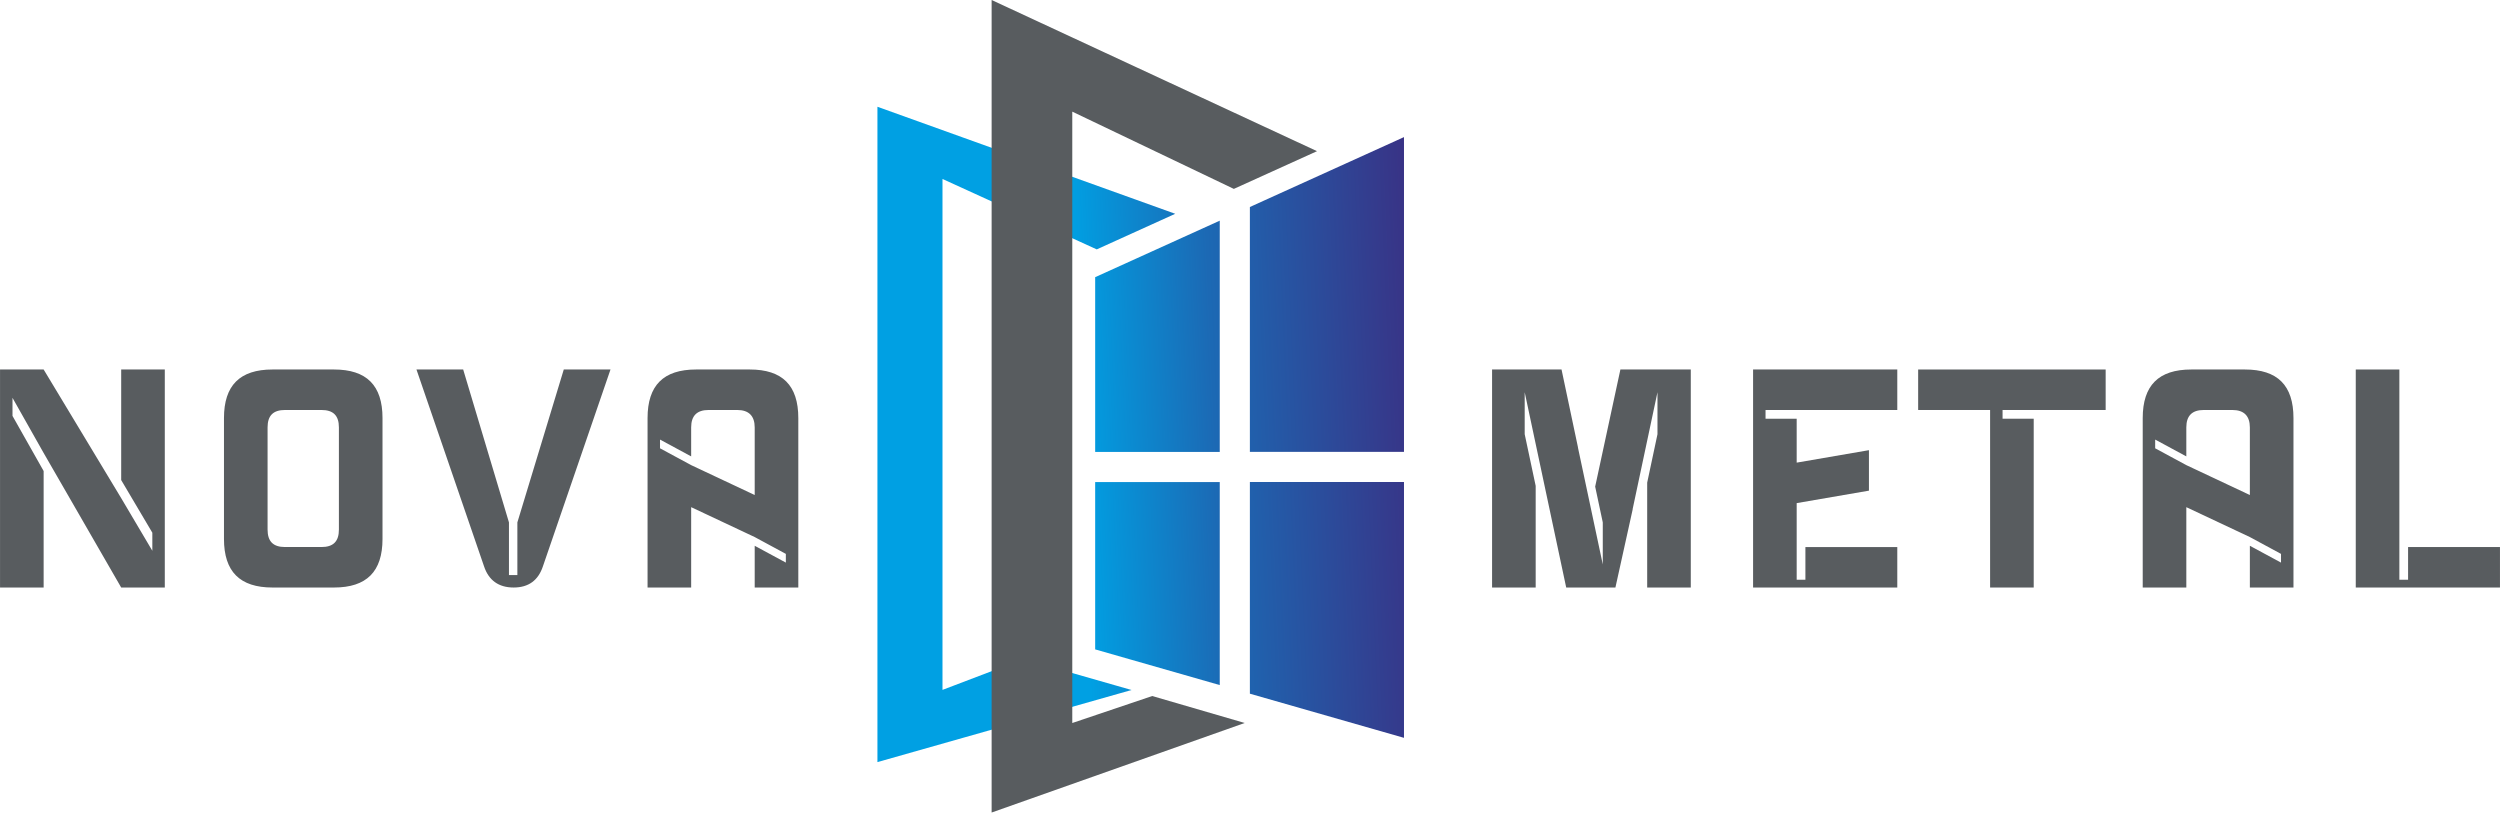
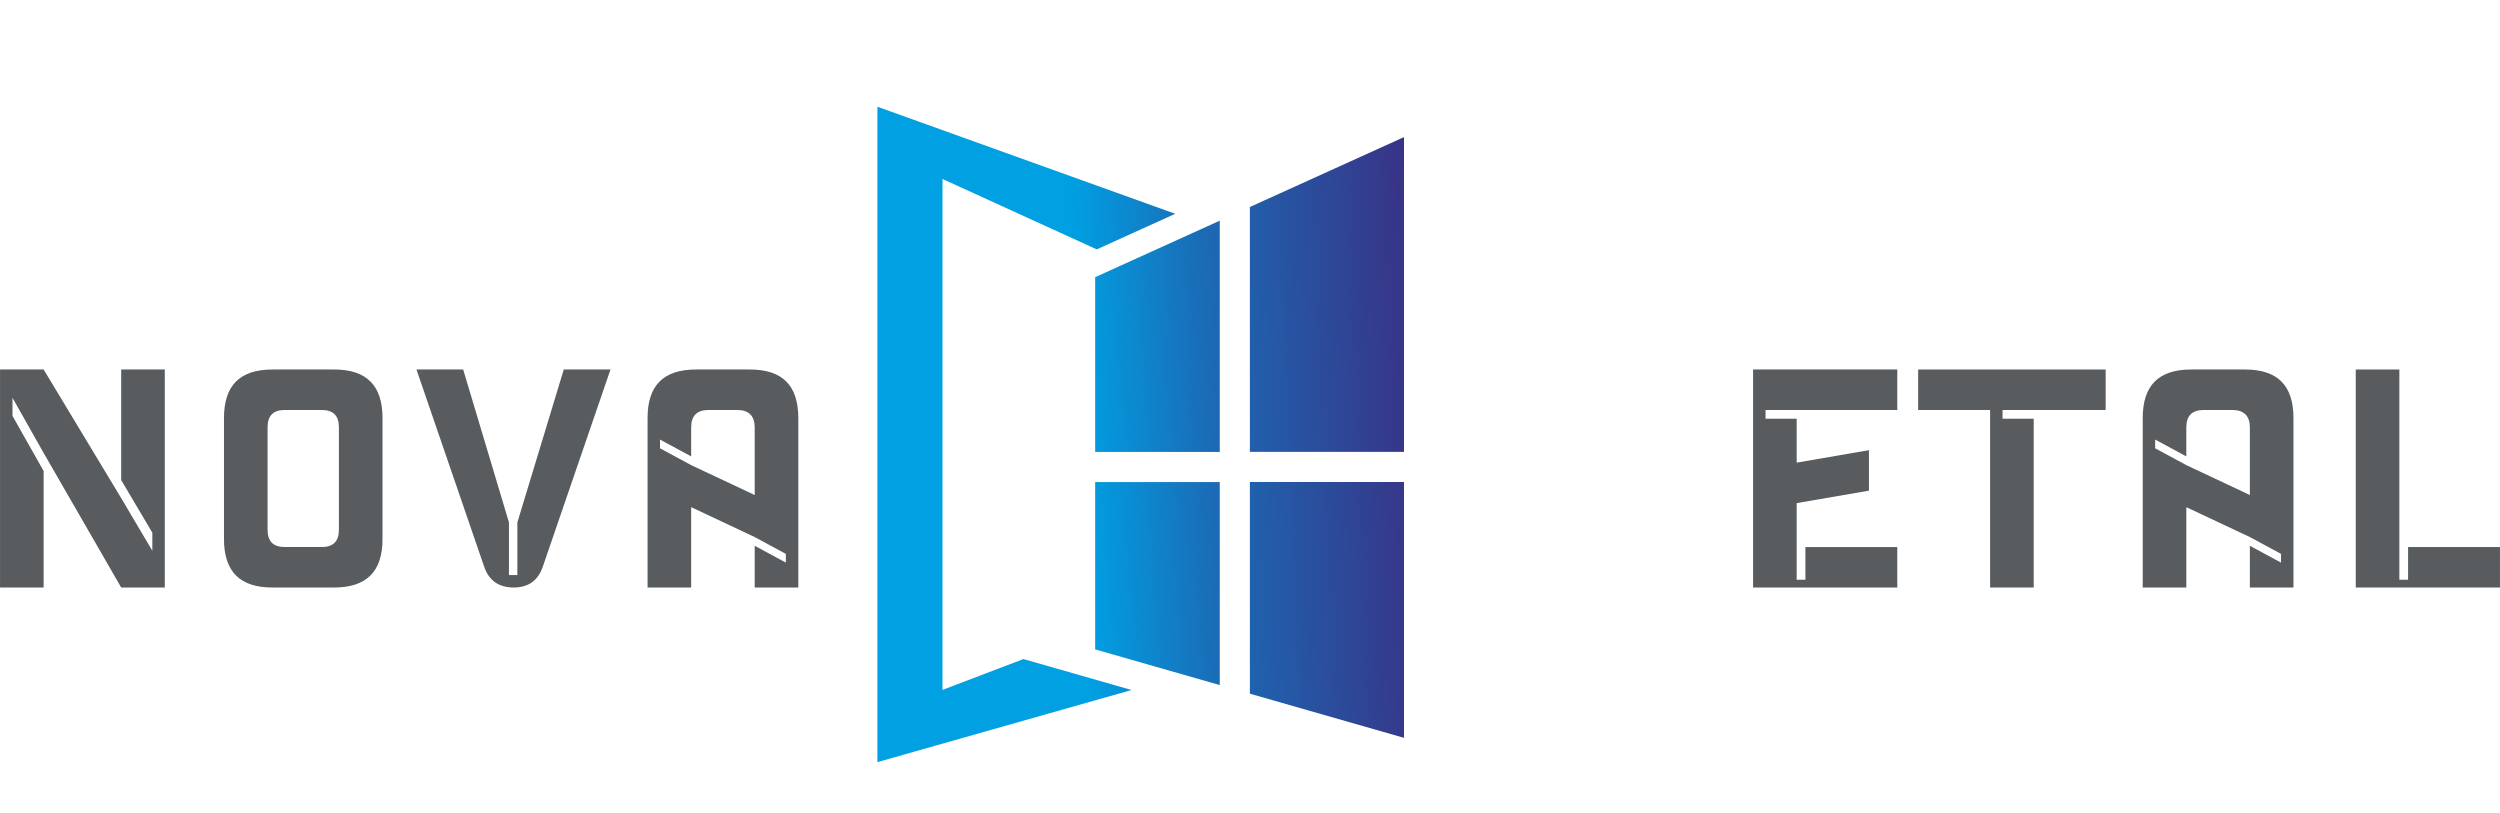
<svg xmlns="http://www.w3.org/2000/svg" xml:space="preserve" width="55.887mm" height="18.164mm" version="1.1" style="shape-rendering:geometricPrecision; text-rendering:geometricPrecision; image-rendering:optimizeQuality; fill-rule:evenodd; clip-rule:evenodd" viewBox="0 0 5603.52 1821.26">
  <defs>
    <style type="text/css">
   
    .fil1 {fill:#585C5F}
    .fil2 {fill:#585C5F;fill-rule:nonzero}
    .fil0 {fill:url(#id0)}
   
  </style>
    <linearGradient id="id0" gradientUnits="userSpaceOnUse" x1="2420.14" y1="996.64" x2="3181.14" y2="963.55">
      <stop offset="0" style="stop-opacity:1; stop-color:#00A0E3" />
      <stop offset="0.4" style="stop-opacity:1; stop-color:#1C69B4" />
      <stop offset="1" style="stop-opacity:1; stop-color:#393285" />
    </linearGradient>
  </defs>
  <g id="Layer_x0020_1">
    <path class="fil0" d="M3146.92 1653.85l0 -573.39 -345.43 0 0 474.43 345.43 98.96zm0 -640.93l0 -705.62 -345.43 156.67 0 548.94 345.43 0zm-412.97 -518.31l-279.23 126.66 0 391.66 279.23 0 0 -518.31zm-279.23 585.85l0 375.1 279.23 79.98 0 -455.09 -279.23 0zm-488.04 -841.16l667.47 239.91 -175.9 79.78 -345.76 -157.84 0 1145.22 181.43 -69.1 242.31 69.34 -569.56 161.62 0 -1468.93z" />
-     <polygon class="fil1" points="2222.63,0 2951.97,338.84 2765.53,423.4 2403.4,250.24 2403.4,1620.6 2582.61,1560.11 2789.91,1620.52 2222.63,1821.26 " />
    <path class="fil1" d="M97.74 1316.91l0 -261.1 -69.8 -123.56 0 -40.5 69.8 123.57 173.84 301.59 97.74 0 0 -488.69 -97.74 0 0 247.84 69.81 117.99 0 40.49 -69.81 -117.98 -173.84 -288.33 -97.74 0 0 488.69 97.74 0zm759.57 -108.91l0 -270.88c0,-73.3 -35.6,-108.91 -108.91,-108.91l-137.53 0c-73.3,0 -108.91,35.6 -108.91,108.91l0 270.88c0,73.3 35.6,108.91 108.91,108.91l137.53 0c73.3,0 108.91,-35.6 108.91,-108.91zm-97.74 -20.94c0,26.52 -12.56,39.09 -39.09,39.09l-81.68 0c-26.53,0 -39.1,-12.57 -39.1,-39.09l0 -228.99c0,-26.54 12.57,-39.1 39.1,-39.1l81.68 0c26.53,0 39.09,12.56 39.09,39.1l0 228.99zm608.77 -358.85l-104.72 0 -104.03 342.78 0 117.99 -18.85 0 0 -117.99 -102.62 -342.78 -104.72 0 151.49 441.22c10.47,31.42 32.81,47.48 66.33,47.48 33.51,0 55.15,-16.05 65.62,-47.48l151.49 -441.22zm111 176.64l0 -19.56 69.81 37.7 0 -64.91c0,-26.54 13.27,-39.1 39.09,-39.1l64.23 0c25.83,0 39.09,13.28 39.09,39.1l0 151.49 -142.42 -67.02 -69.81 -37.7zm282.05 236.67l0 19.53 -69.81 -37.7 0 93.56 97.74 0 0 -379.79c0,-73.3 -35.6,-108.91 -108.91,-108.91l-120.08 0c-73.3,0 -108.91,35.6 -108.91,108.91l0 379.79 97.74 0 0 -180.11 142.42 67.01 69.81 37.71z" />
-     <polygon class="fil2" points="3789.77,828.21 3631.99,828.21 3575.44,1090.73 3592.5,1171.01 3592.5,1265.15 3565.37,1137.46 3565.37,1137.46 3564.74,1134.47 3536.77,1002.81 3536.92,1002.79 3500.05,828.21 3344.36,828.21 3344.36,1316.91 3442.1,1316.91 3442.1,1089.11 3417.48,973.28 3417.48,879.15 3471.42,1133.05 3510.52,1316.91 3620.82,1316.91 3659.57,1141.53 3659.36,1141.48 3715.1,879.15 3715.1,973.28 3692.03,1081.83 3692.03,1316.91 3789.77,1316.91 " />
    <polygon class="fil1" points="4027.13,1036.97 4027.13,938.52 3957.32,938.52 3957.32,918.97 4252.63,918.97 4252.63,828.21 3929.4,828.21 3929.4,1316.91 4252.63,1316.91 4252.63,1226.16 4046.68,1226.16 4046.68,1299.46 4027.13,1299.46 4027.13,1127.71 4189.09,1099.79 4189.09,1009.03 " />
    <polygon class="fil1" points="4460.67,1316.91 4558.41,1316.91 4558.41,938.52 4488.6,938.52 4488.6,918.97 4719.68,918.97 4719.68,828.21 4299.41,828.21 4299.41,918.97 4460.67,918.97 " />
    <path class="fil1" d="M4830.68 1004.85l0 -19.56 69.81 37.7 0 -64.91c0,-26.54 13.27,-39.1 39.09,-39.1l64.23 0c25.83,0 39.09,13.28 39.09,39.1l0 151.49 -142.42 -67.02 -69.81 -37.7zm282.05 236.67l0 19.53 -69.81 -37.7 0 93.56 97.74 0 0 -379.79c0,-73.3 -35.6,-108.91 -108.91,-108.91l-120.08 0c-73.3,0 -108.91,35.6 -108.91,108.91l0 379.79 97.74 0 0 -180.11 142.42 67.01 69.81 37.71z" />
    <polygon class="fil1" points="5397.56,1226.16 5397.56,1299.46 5378.02,1299.46 5378.02,828.21 5280.28,828.21 5280.28,1316.91 5603.52,1316.91 5603.52,1226.16 " />
  </g>
</svg>